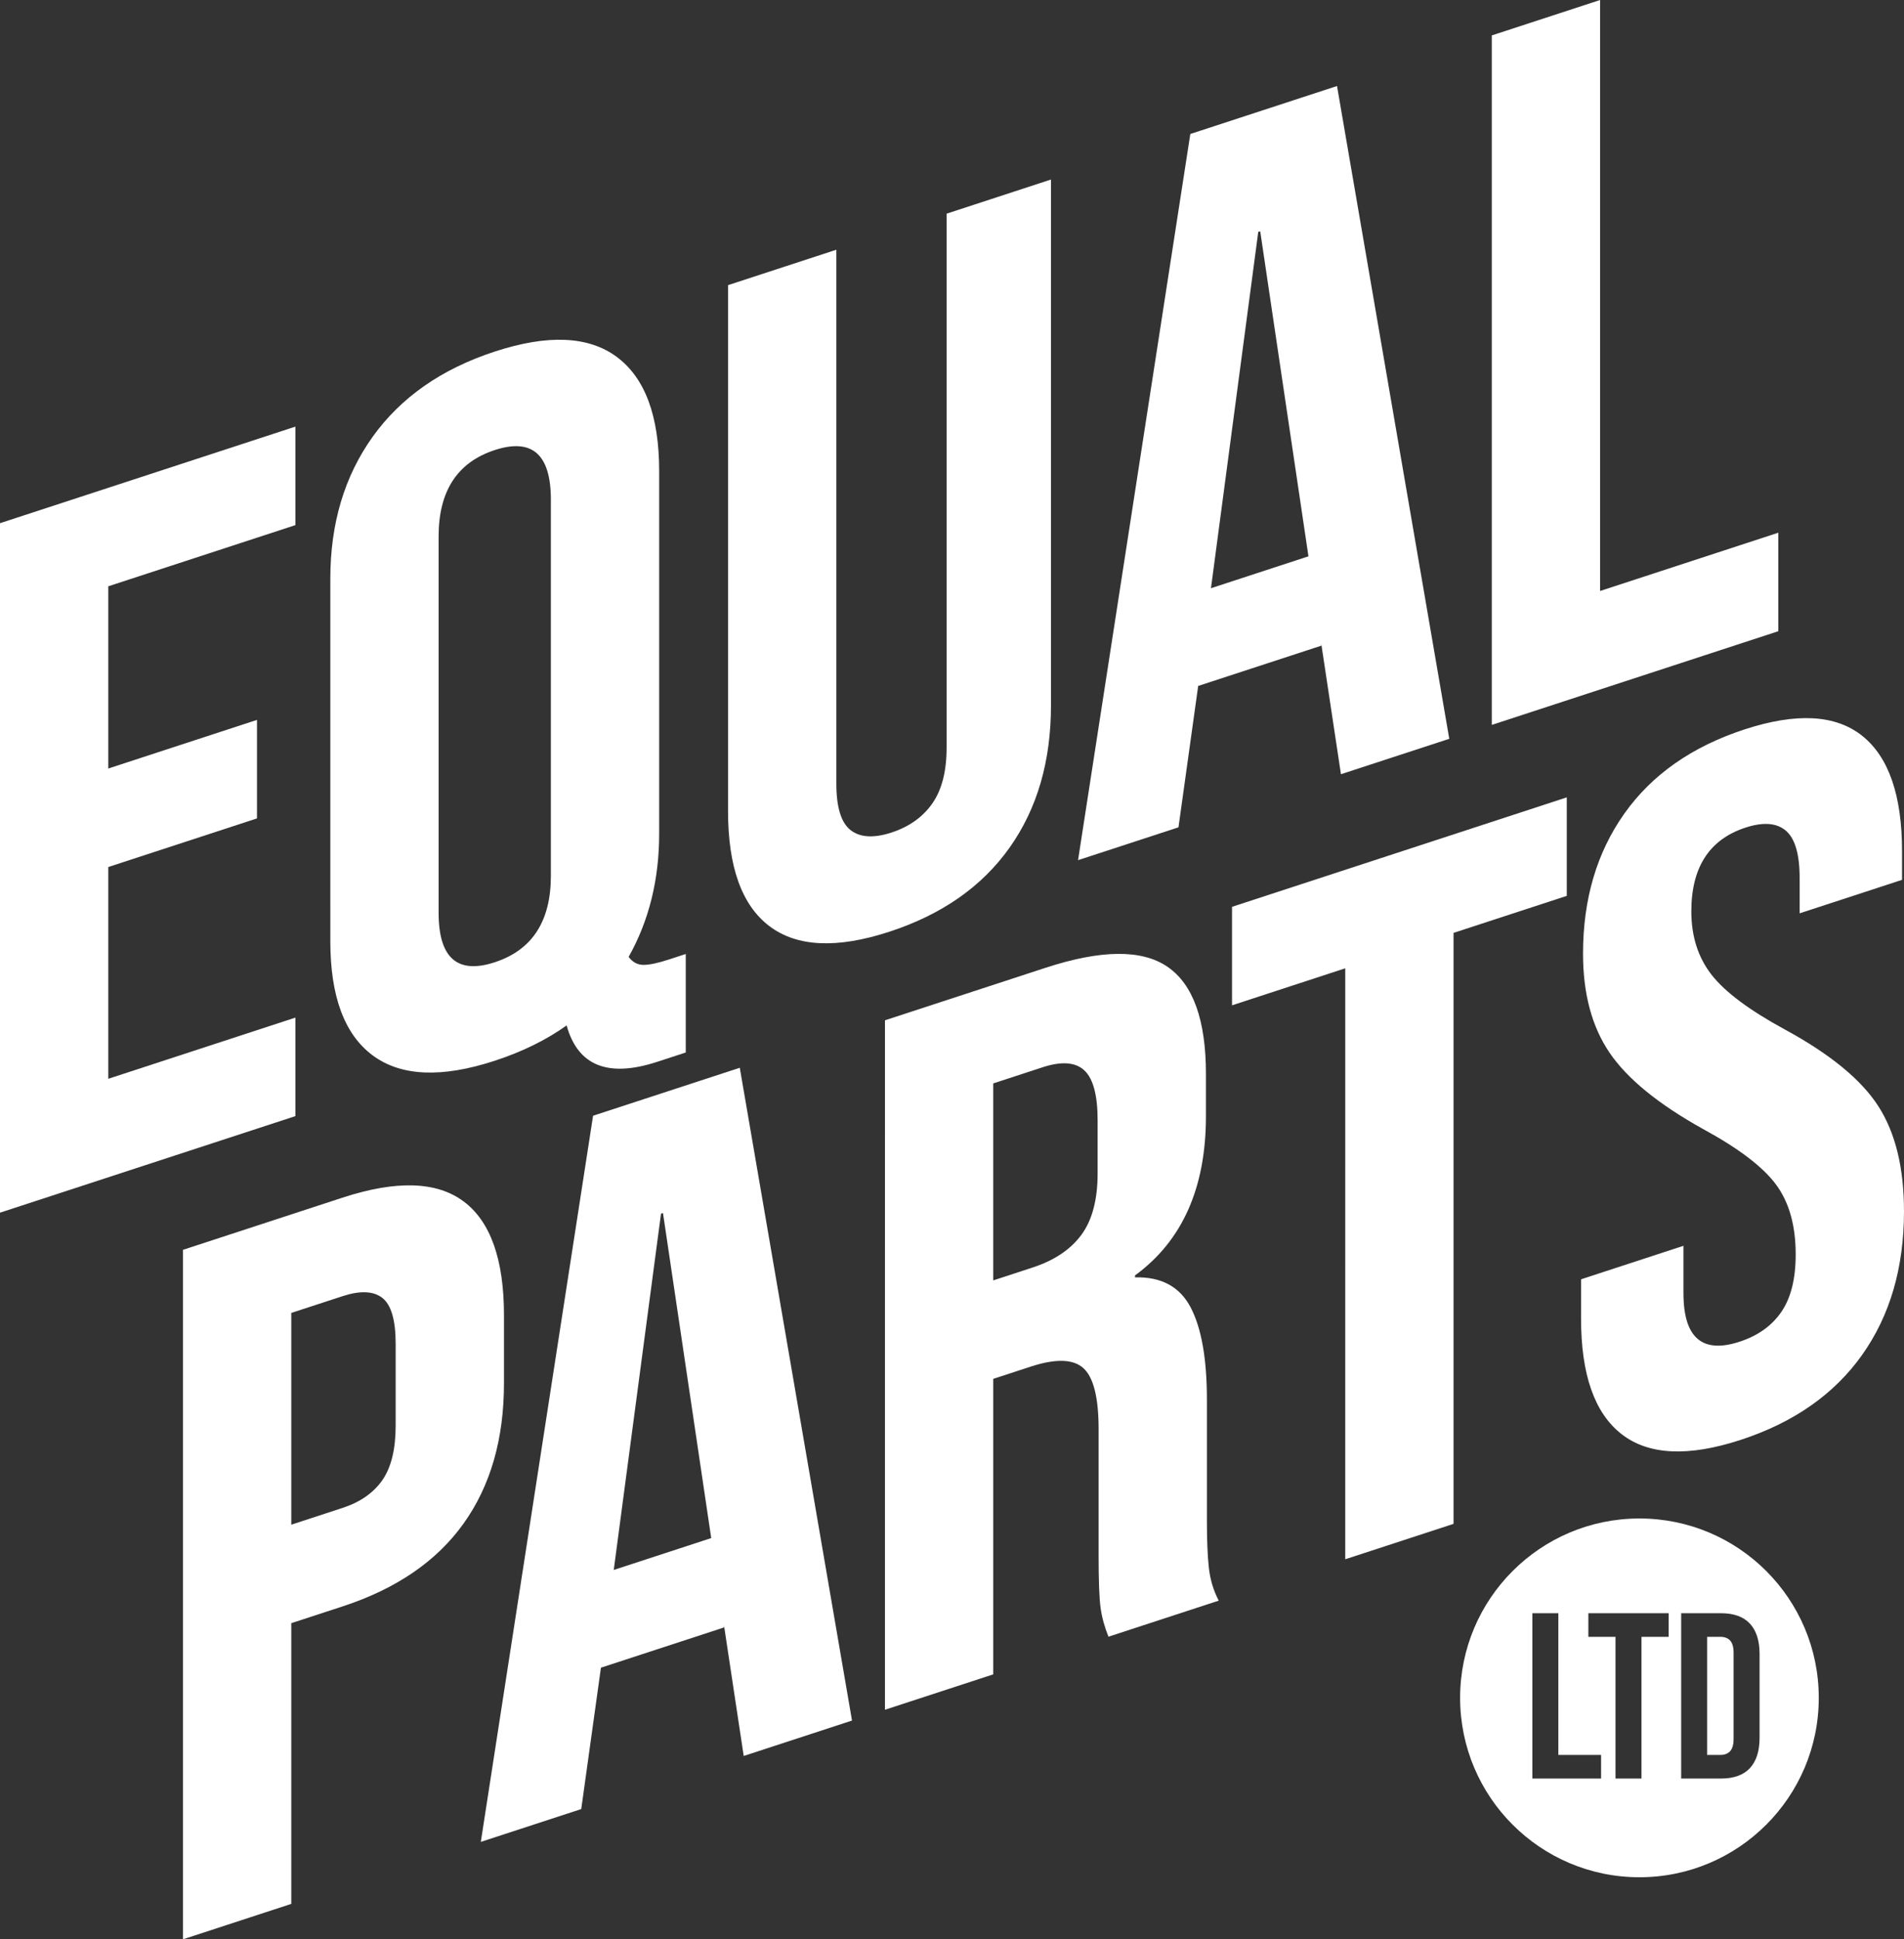
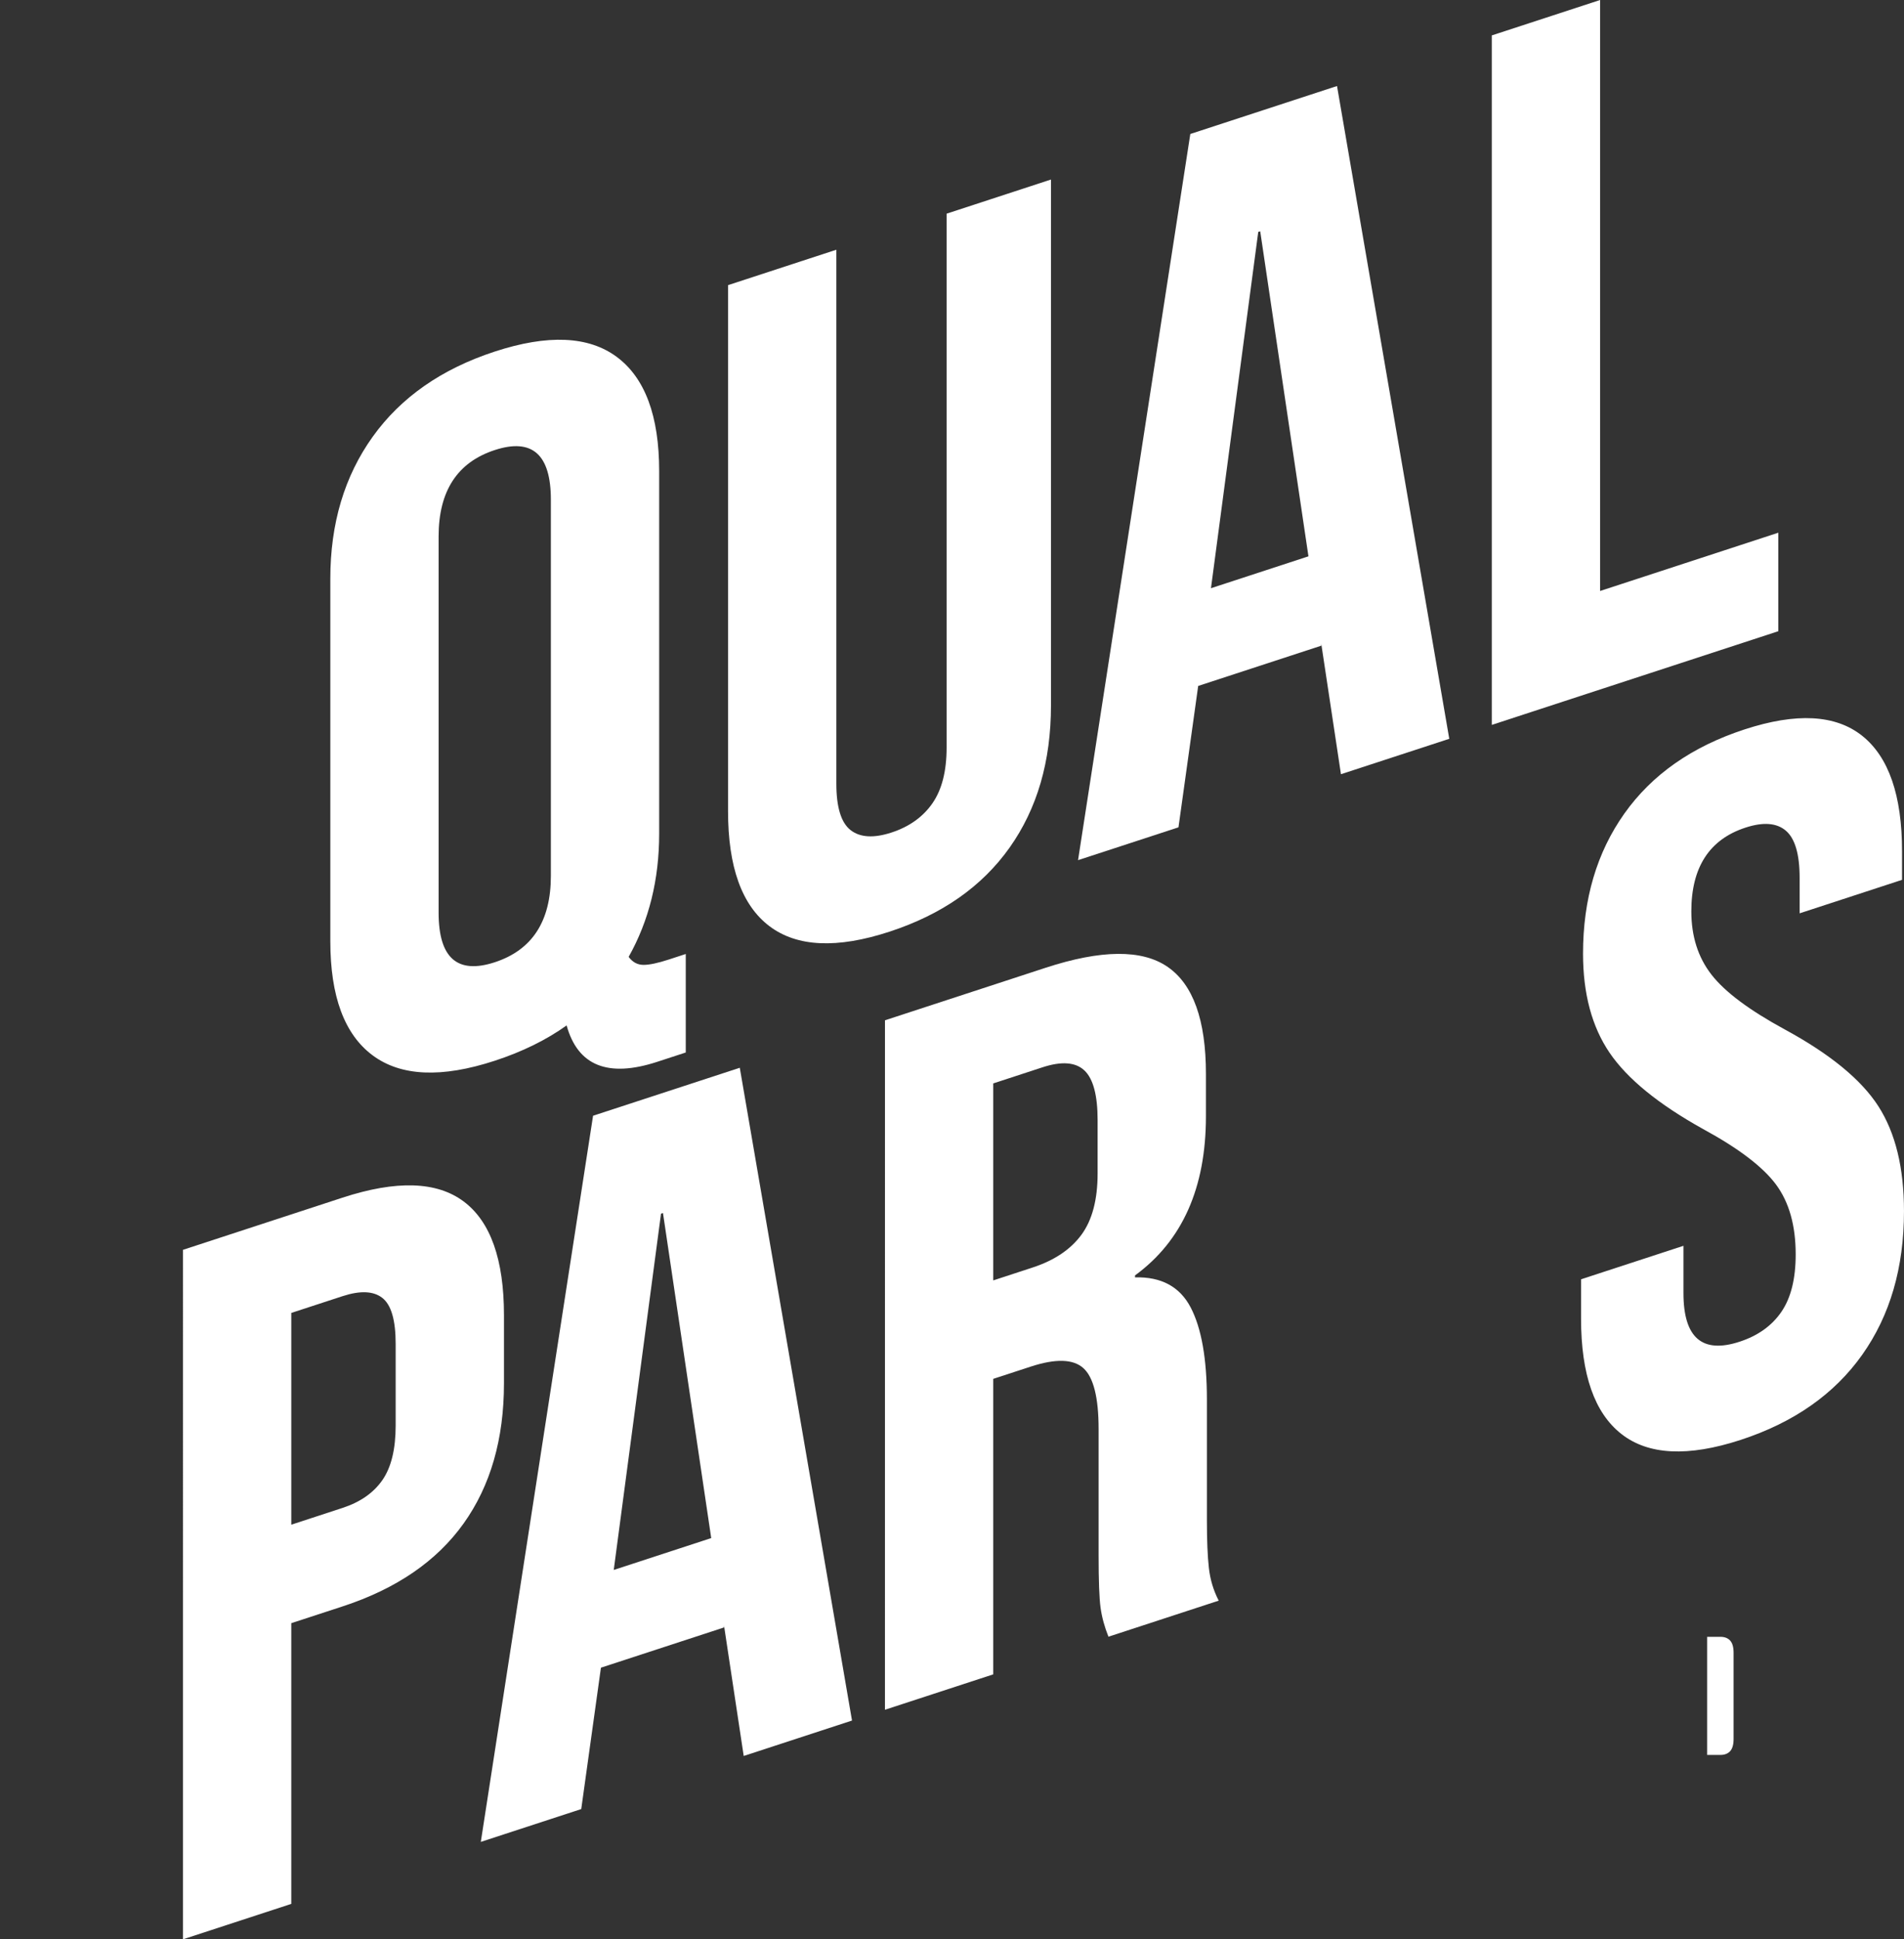
<svg xmlns="http://www.w3.org/2000/svg" version="1.1" id="Layer_1" width="198.574" height="202.182" viewBox="0 0 198.574 202.182" overflow="visible" enable-background="new 0 0 198.574 202.182" xml:space="preserve">
  <rect x="0" y="0" width="198.574" height="202.182" fill="#333333" stroke="none" />
  <g>
    <path fill="#FFFFFF" d="M179.423,170.645h-1.38v12.313h1.38c0.442,0,0.783-0.131,1.021-0.394c0.238-0.265,0.357-0.69,0.357-1.28   v-8.965c0-0.591-0.119-1.019-0.357-1.281C180.206,170.776,179.865,170.645,179.423,170.645z" />
-     <path fill="#FFFFFF" d="M170.982,158.308c-10.33,0-18.703,8.373-18.703,18.701c0,10.329,8.373,18.702,18.703,18.702   c10.328,0,18.703-8.373,18.703-18.702C189.686,166.681,181.313,158.308,170.982,158.308z M166.982,185.421h-7.166v-17.237h2.709   v14.774h4.457V185.421z M174.027,170.645h-2.832v14.775h-2.709v-14.775h-2.832v-2.462h8.373V170.645z M183.512,181.161   c0,1.396-0.338,2.454-1.012,3.177c-0.673,0.723-1.684,1.083-3.029,1.083h-4.137v-17.237h4.137c1.348,0,2.356,0.36,3.029,1.084   c0.674,0.722,1.012,1.78,1.012,3.176V181.161z" />
  </g>
  <g>
-     <path fill="#FFFFFF" d="M0,54.545l30.807-10.068v10.269l-19.511,6.377v18.997l15.506-5.068v10.27l-15.506,5.068v22.077   l19.511-6.377v10.27L0,126.426V54.545z" />
    <path fill="#FFFFFF" d="M59.095,106.905c-2.123,1.516-4.621,2.743-7.496,3.683c-5.545,1.813-9.791,1.626-12.734-0.562   c-2.943-2.188-4.415-6.155-4.415-11.906V60.331c0-5.75,1.472-10.682,4.415-14.793c2.943-4.11,7.189-7.073,12.734-8.886   s9.789-1.624,12.732,0.562c2.943,2.188,4.416,6.156,4.416,11.906v37.79c0,4.792-1.061,9.075-3.184,12.849   c0.41,0.553,0.924,0.829,1.541,0.833c0.615,0.005,1.506-0.185,2.67-0.564l1.746-0.571v10.27l-2.979,0.973   C63.407,112.376,60.259,111.111,59.095,106.905z M57.452,91.32V52.094c0-4.724-1.951-6.447-5.854-5.173   c-3.903,1.275-5.854,4.276-5.854,9v39.228c0,4.724,1.951,6.446,5.854,5.171C55.501,99.043,57.452,96.044,57.452,91.32z" />
    <path fill="#FFFFFF" d="M80.243,96.554c-2.875-2.177-4.313-6.173-4.313-11.992V29.727l11.295-3.692v55.656   c0,2.465,0.496,4.082,1.488,4.854c0.992,0.771,2.414,0.854,4.262,0.25c1.848-0.604,3.27-1.615,4.262-3.036   c0.992-1.42,1.488-3.36,1.488-5.825V22.276l10.884-3.559v54.835c0,5.819-1.438,10.757-4.313,14.812s-7.051,6.977-12.527,8.767   S83.118,98.729,80.243,96.554z" />
    <path fill="#FFFFFF" d="M124.141,13.969l15.301-5.001l11.707,68.055l-11.297,3.691l-2.054-13.603v0.205l-12.836,4.196   l-2.055,14.739l-10.474,3.423L124.141,13.969z M136.462,58l-5.03-33.886l-0.205,0.067l-4.931,37.142L136.462,58z" />
    <path fill="#FFFFFF" d="M155.583,3.692L166.88,0v61.612l18.585-6.075v10.27l-29.882,9.767V3.692z" />
  </g>
  <g>
    <path fill="#FFFFFF" d="M19.084,130.299l16.636-5.438c5.613-1.834,9.823-1.703,12.63,0.391c2.807,2.096,4.211,6.052,4.211,11.87   v7.085c0,5.819-1.404,10.694-4.211,14.624s-7.017,6.813-12.63,8.646l-5.34,1.745v29.266l-11.296,3.692V130.299z M35.72,157.208   c1.848-0.604,3.234-1.569,4.158-2.898c0.924-1.328,1.387-3.227,1.387-5.69v-8.521c0-2.466-0.463-4.06-1.387-4.784   c-0.924-0.726-2.311-0.785-4.158-0.182l-5.34,1.745v22.077L35.72,157.208z" />
    <path fill="#FFFFFF" d="M61.853,116.32l15.301-5.001l11.705,68.055l-11.295,3.692l-2.055-13.603v0.205l-12.836,4.195l-2.053,14.739   l-10.475,3.423L61.853,116.32z M74.175,160.351l-5.031-33.887l-0.205,0.066l-4.93,37.143L74.175,160.351z" />
    <path fill="#FFFFFF" d="M92.296,106.37l16.738-5.471c5.817-1.901,10.063-1.937,12.731-0.105c2.67,1.831,4.006,5.555,4.006,11.167   v4.416c0,7.461-2.465,12.99-7.395,16.588v0.205c2.738-0.072,4.672,0.973,5.803,3.136c1.129,2.163,1.693,5.366,1.693,9.61v12.631   c0,2.056,0.068,3.693,0.205,4.914c0.137,1.223,0.48,2.358,1.027,3.412l-11.5,3.759c-0.412-1.028-0.687-2.034-0.822-3.018   c-0.137-0.981-0.205-2.808-0.205-5.479v-13.145c0-3.285-0.531-5.405-1.592-6.359c-1.062-0.954-2.894-1.006-5.494-0.155   l-3.902,1.275v30.808l-11.295,3.69L92.296,106.37L92.296,106.37z M107.698,132.142c2.26-0.739,3.952-1.873,5.084-3.407   c1.129-1.533,1.692-3.668,1.692-6.406v-5.545c0-2.602-0.463-4.332-1.387-5.195c-0.924-0.86-2.379-0.968-4.363-0.318l-5.135,1.679   v20.537L107.698,132.142z" />
-     <path fill="#FFFFFF" d="M140.3,100.949l-11.809,3.86V94.54l34.913-11.412v10.27l-11.809,3.858v61.612l-11.297,3.692L140.3,100.949   L140.3,100.949z" />
    <path fill="#FFFFFF" d="M169.104,149.502c-2.808-2.197-4.211-6.206-4.211-12.024v-4.107l10.68-3.49v4.93   c0,4.654,1.951,6.345,5.854,5.068c1.916-0.626,3.372-1.667,4.364-3.121c0.992-1.452,1.487-3.445,1.487-5.979   c0-3.012-0.684-5.441-2.053-7.287c-1.369-1.845-3.902-3.772-7.599-5.782c-4.655-2.586-7.908-5.236-9.756-7.953   c-1.849-2.717-2.771-6.163-2.771-10.339c0-5.682,1.438-10.55,4.313-14.604c2.875-4.056,7.051-6.979,12.527-8.769   c5.408-1.768,9.498-1.547,12.271,0.662s4.16,6.223,4.16,12.041v2.979l-10.681,3.49v-3.695c0-2.465-0.479-4.104-1.438-4.921   c-0.959-0.816-2.361-0.923-4.21-0.318c-3.767,1.23-5.647,4.14-5.647,8.726c0,2.603,0.701,4.804,2.104,6.604   c1.401,1.802,3.953,3.706,7.649,5.715c4.723,2.565,7.975,5.233,9.756,8.005c1.779,2.772,2.67,6.418,2.67,10.937   c0,5.889-1.455,10.883-4.365,14.981c-2.91,4.102-7.137,7.058-12.682,8.868C176.052,151.902,171.909,151.7,169.104,149.502z" />
  </g>
</svg>